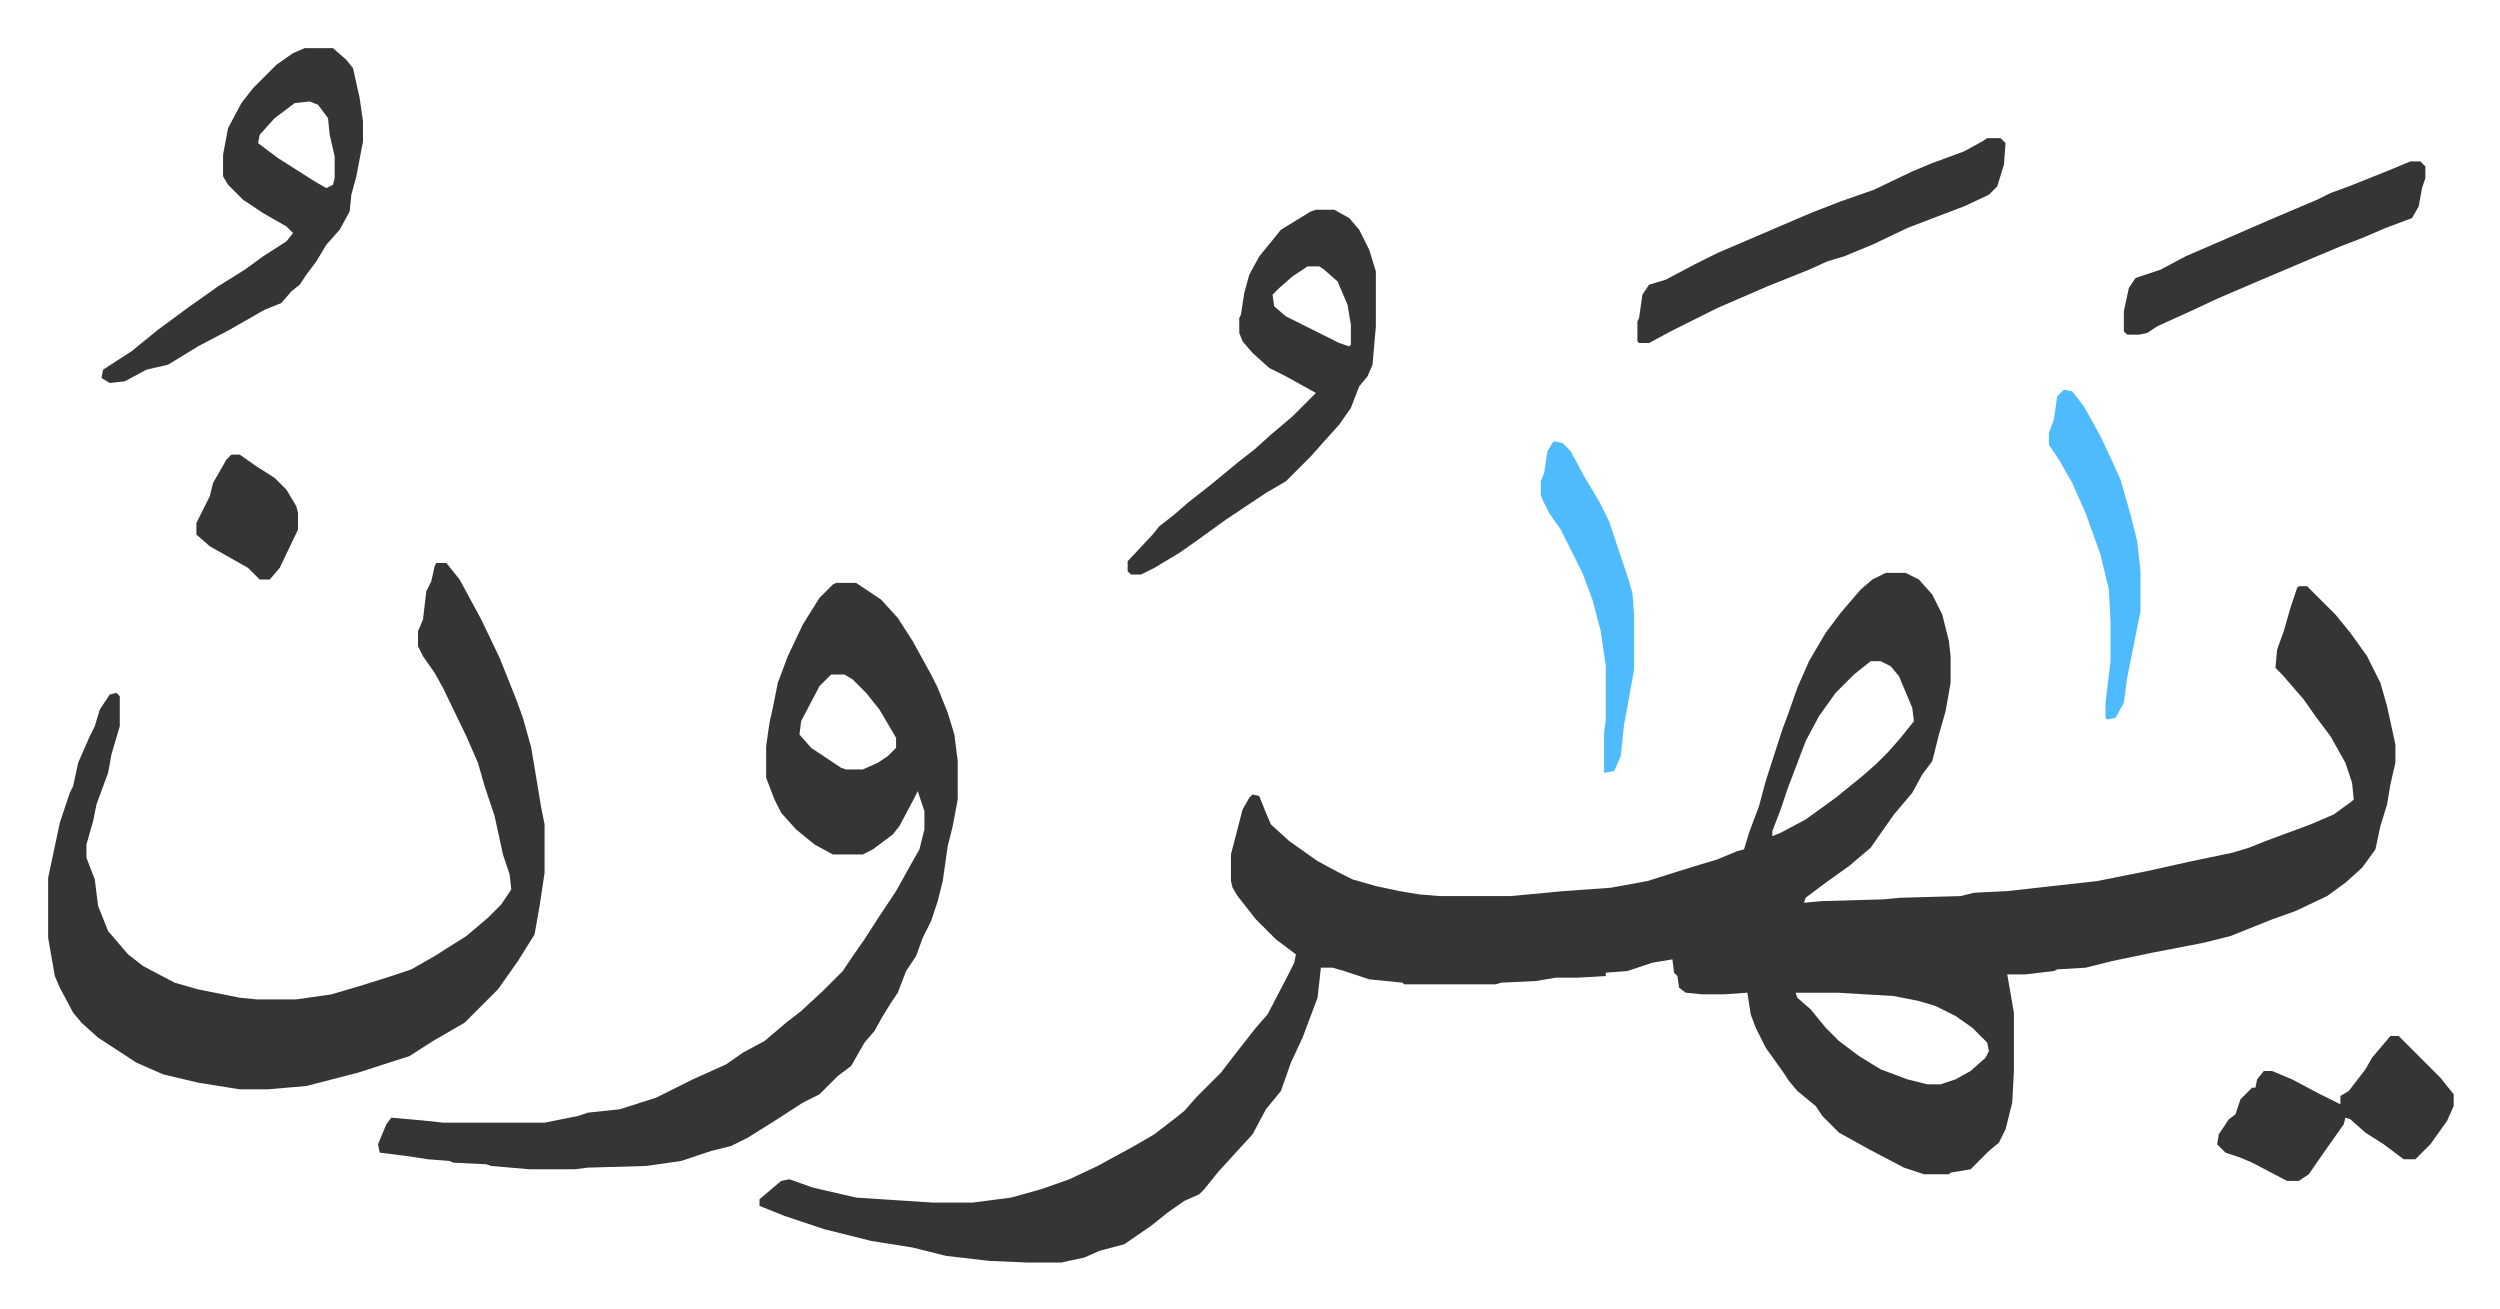
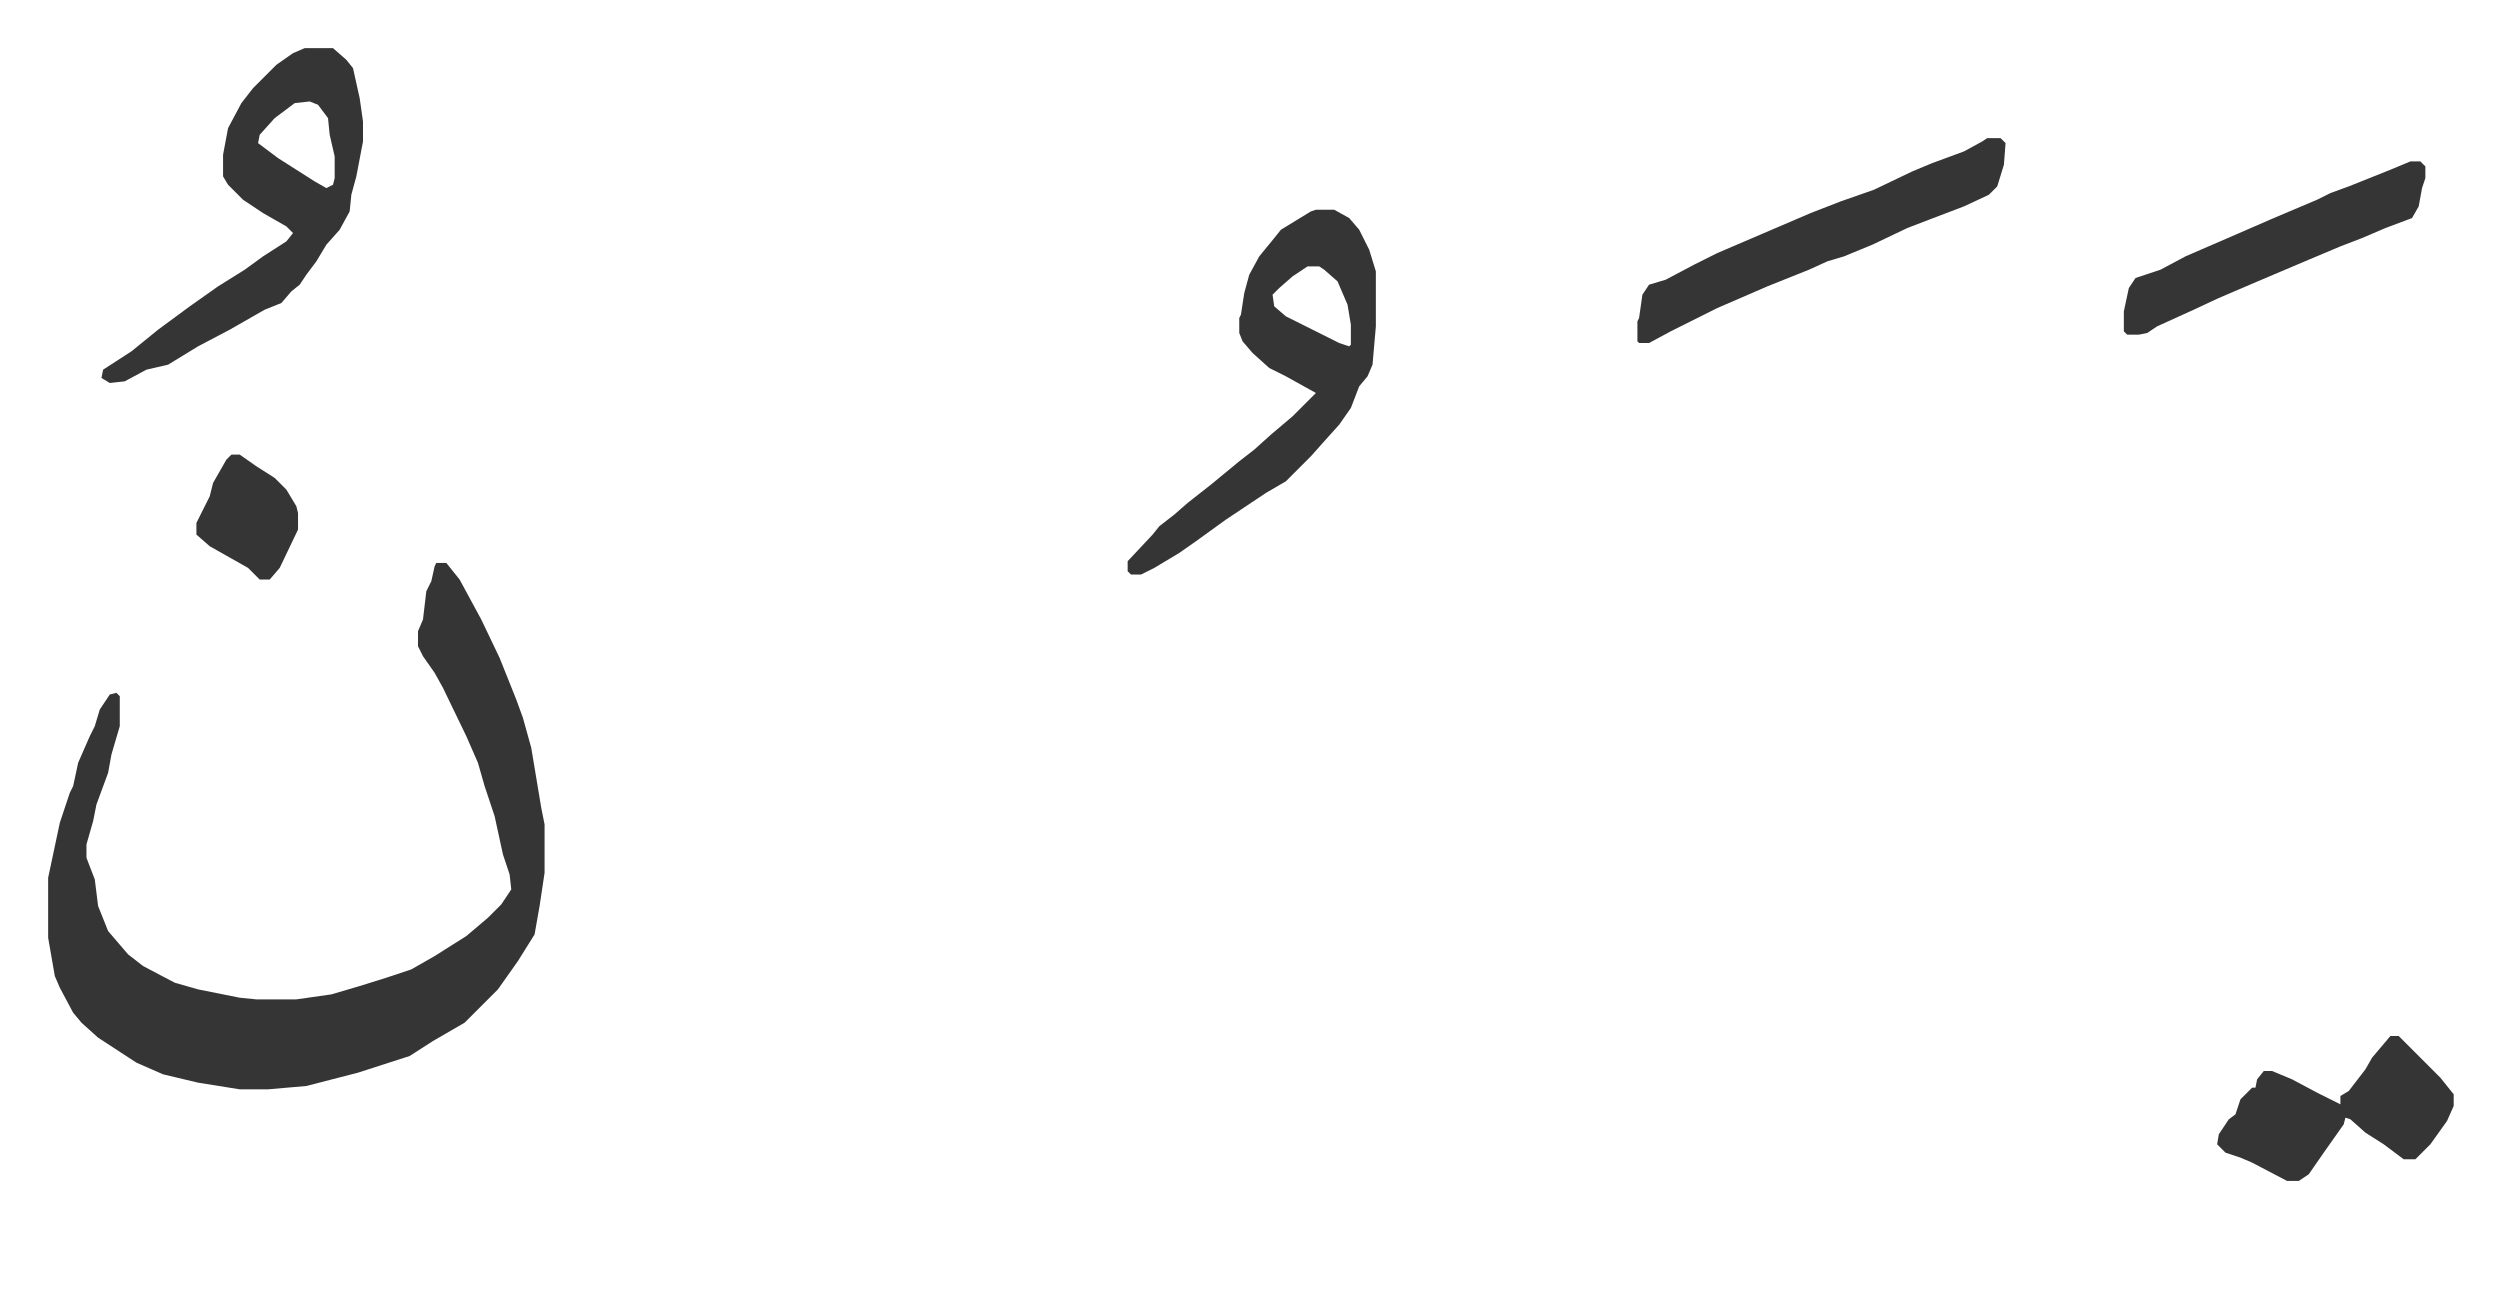
<svg xmlns="http://www.w3.org/2000/svg" viewBox="-28.9 334.1 1500.7 785.7">
-   <path fill="#353535" id="rule_normal" d="M1103 678h12l8 4 8 9 6 12 4 16 1 9v16l-3 17-4 14-4 16-6 8-6 11-11 13-14 20-13 11-14 10-12 9-1 3 11-1 36-1 11-1 36-1 8-2 20-1 54-6 30-6 27-6 24-5 10-3 10-4 27-10 14-6 11-8 1-1-1-10-4-12-9-16-9-12-7-10-13-15-4-4 1-11 4-11 4-14 4-12 1-1h5l17 17 9 11 10 14 8 16 4 14 5 23v11l-3 13-2 12-4 13-3 14-8 11-10 9-11 8-19 9-14 5-25 10-16 4-31 6-24 5-16 4-17 1-2 1-17 2h-11l4 23v35l-1 19-4 16-4 8-6 5-5 5-5 5-1 1-12 2-1 1h-15l-12-4-21-11-18-10-10-10-4-6-11-9-5-6-4-6-10-14-6-12-3-8-2-13-14 1h-13l-10-1-4-3-1-7-2-2-1-8-12 2-15 5-13 1v2l-17 1h-13l-12 2-21 1-3 1h-55l-1-1-20-2-15-5-7-2h-7l-2 18-9 24-7 15-6 17-9 11-8 15-11 12-10 11-8 10-3 3-9 4-10 7-10 8-16 11-15 4-9 4-14 3h-20l-23-1-26-3-20-5-25-4-28-7-24-8-15-6v-4l13-11 5-1 14 5 26 6 46 3h24l23-3 18-5 17-6 17-8 22-12 12-7 13-10 5-4 7-8 15-15 10-13 11-14 7-8 12-23 4-8 1-5-12-9-12-12-11-14-3-5-1-4v-16l7-27 4-7 2-2 4 1 4 10 3 7 11 10 17 12 13 7 8 4 14 4 14 3 12 2 12 1h43l32-3 28-2 22-4 19-6 13-4 10-3 12-5 4-1 3-10 6-16 4-15 10-31 3-8 6-17 7-16 10-17 9-12 12-14 7-6zm-9 53-10 8-11 11-10 14-8 15-11 29-4 12-5 13v3l5-2 15-8 18-13 16-13 8-7 8-8 7-8 8-10-1-8-8-19-5-6-6-3zm-45 199 1 3 8 7 9 11 8 8 12 9 13 8 16 6 12 3h8l9-3 9-5 9-8 2-4-1-5-9-9-10-7-12-6-10-3-15-3-34-2zM473 684h12l15 10 10 11 9 14 11 20 4 8 6 15 4 13 2 16v23l-3 16-3 12-3 21-3 12-4 12-5 10-4 11-6 9-5 13-4 6-5 8-5 9-6 7-8 14-8 6-11 11-10 5-17 11-16 10-10 5-12 3-18 6-21 3-35 1-8 1h-27l-23-2-3-1-20-1-2-1-13-1-13-2-16-2-1-5 5-12 3-4 22 2 9 1h61l20-4 6-2 19-2 22-7 22-11 20-9 10-7 13-7 13-11 9-7 13-12 12-12 6-9 7-10 9-14 10-15 10-18 4-7 3-12v-11l-4-12-2 4-9 17-4 5-12 9-6 3h-18l-11-6-11-9-9-10-4-8-5-13v-19l2-14 2-9 3-15 6-16 9-19 10-16 8-8zm-3 55-7 7-11 21-1 8 7 8 18 12 3 1h10l9-4 6-4 5-5v-6l-10-17-8-10-8-8-5-3z" />
  <path fill="#353535" id="rule_normal" d="M233 672h6l8 10 13 24 11 23 10 25 4 11 5 18 6 36 2 10v29l-3 20-3 17-10 16-12 17-20 20-19 11-14 9-31 10-31 8-23 2h-17l-25-4-21-5-16-7-23-15-10-9-5-6-8-15-3-7-4-23v-36l7-33 6-18 2-4 3-14 7-16 3-6 3-10 6-9 4-1 2 2v18l-5 17-2 11-7 19-2 10-4 14v8l5 13 2 16 6 15 12 14 9 7 19 10 14 4 25 5 10 1h24l21-3 17-5 16-5 15-5 14-8 19-12 13-11 8-8 6-9-1-9-4-12-5-23-6-18-4-14-7-16-14-29-5-9-7-10-3-6v-9l3-7 2-17 3-6 2-9zm528-212h11l9 5 6 7 6 12 4 13v33l-2 23-3 7-5 6-5 13-7 10-9 10-8 9-5 5-10 10-12 7-24 16-18 13-10 7-15 9-8 4h-6l-2-2v-6l15-16 4-5 9-7 8-7 14-11 17-14 9-7 10-9 13-11 14-14-18-10-10-5-10-9-6-7-2-5v-9l1-2 2-13 3-11 6-11 9-11 4-5 18-11zm-5 34-9 6-8 7-4 4 1 7 7 6 16 8 16 8 6 2 1-1v-12l-2-12-6-14-8-7-3-2zM154 363h17l8 7 4 5 4 18 2 14v12l-4 21-3 11-1 10-6 11-8 9-6 10-6 8-4 6-5 4-6 7-10 4-21 12-19 10-18 11-13 3-13 7-9 1-5-3 1-5 17-11 16-13 19-14 17-12 16-10 11-8 14-9 4-5-4-4-14-8-12-8-9-9-3-5v-13l3-16 8-15 7-9 14-14 10-7zm3 32-9 1-12 9-9 10-1 5 12 9 22 14 7 4 4-2 1-4v-13l-3-13-1-10-6-8zm1007 22h8l3 3-1 13-4 13-5 5-15 7-21 8-13 5-21 10-17 7-10 3-11 5-25 10-30 13-28 14-13 7h-6l-1-1v-12l1-2 2-14 4-6 10-3 17-9 14-7 21-9 35-15 18-7 20-7 23-11 12-5 19-7 11-6zm242 539h5l25 25 8 10v7l-4 9-10 14-9 9h-7l-12-9-11-7-9-8-3-1-1 4-12 17-9 13-6 4h-7l-21-11-7-3-9-3-5-5 1-6 6-9 4-3 3-9 7-7h2l1-5 4-5h5l12 5 15 8 14 7v-5l5-3 10-13 4-7zm12-525h6l3 3v7l-2 6-2 11-4 7-16 6-14 6-13 5-19 8-33 14-21 9-15 7-22 10-6 4-5 1h-7l-2-2v-12l3-14 4-6 15-5 15-8 30-13 23-10 26-11 8-4 11-4 25-10z" />
-   <path fill="#4ebbff" id="rule_madd_normal_2_vowels" d="m904 599 5 1 5 5 8 15 9 15 6 12 7 21 5 15 2 7 1 13v33l-3 17-3 16-2 19-4 9-6 1v-24l1-8v-32l-3-21-5-19-6-16-8-16-5-10-7-10-4-8-1-3v-8l2-5 2-13 3-5zm306-31 5 1 7 9 10 18 7 15 5 11 6 21 4 16 2 18v24l-8 40-2 15-5 9-5 1-1-1v-9l3-25v-24l-1-19-5-21-9-25-8-18-8-14-6-9v-7l3-8 2-14z" />
-   <path fill="#353535" id="rule_normal" d="M110 607h5l10 7 11 7 7 7 6 10 1 4v10l-11 23-6 7h-6l-7-7-23-13-8-7v-7l8-16 2-8 8-14z" />
+   <path fill="#353535" id="rule_normal" d="M110 607h5l10 7 11 7 7 7 6 10 1 4v10l-11 23-6 7h-6l-7-7-23-13-8-7v-7l8-16 2-8 8-14" />
</svg>